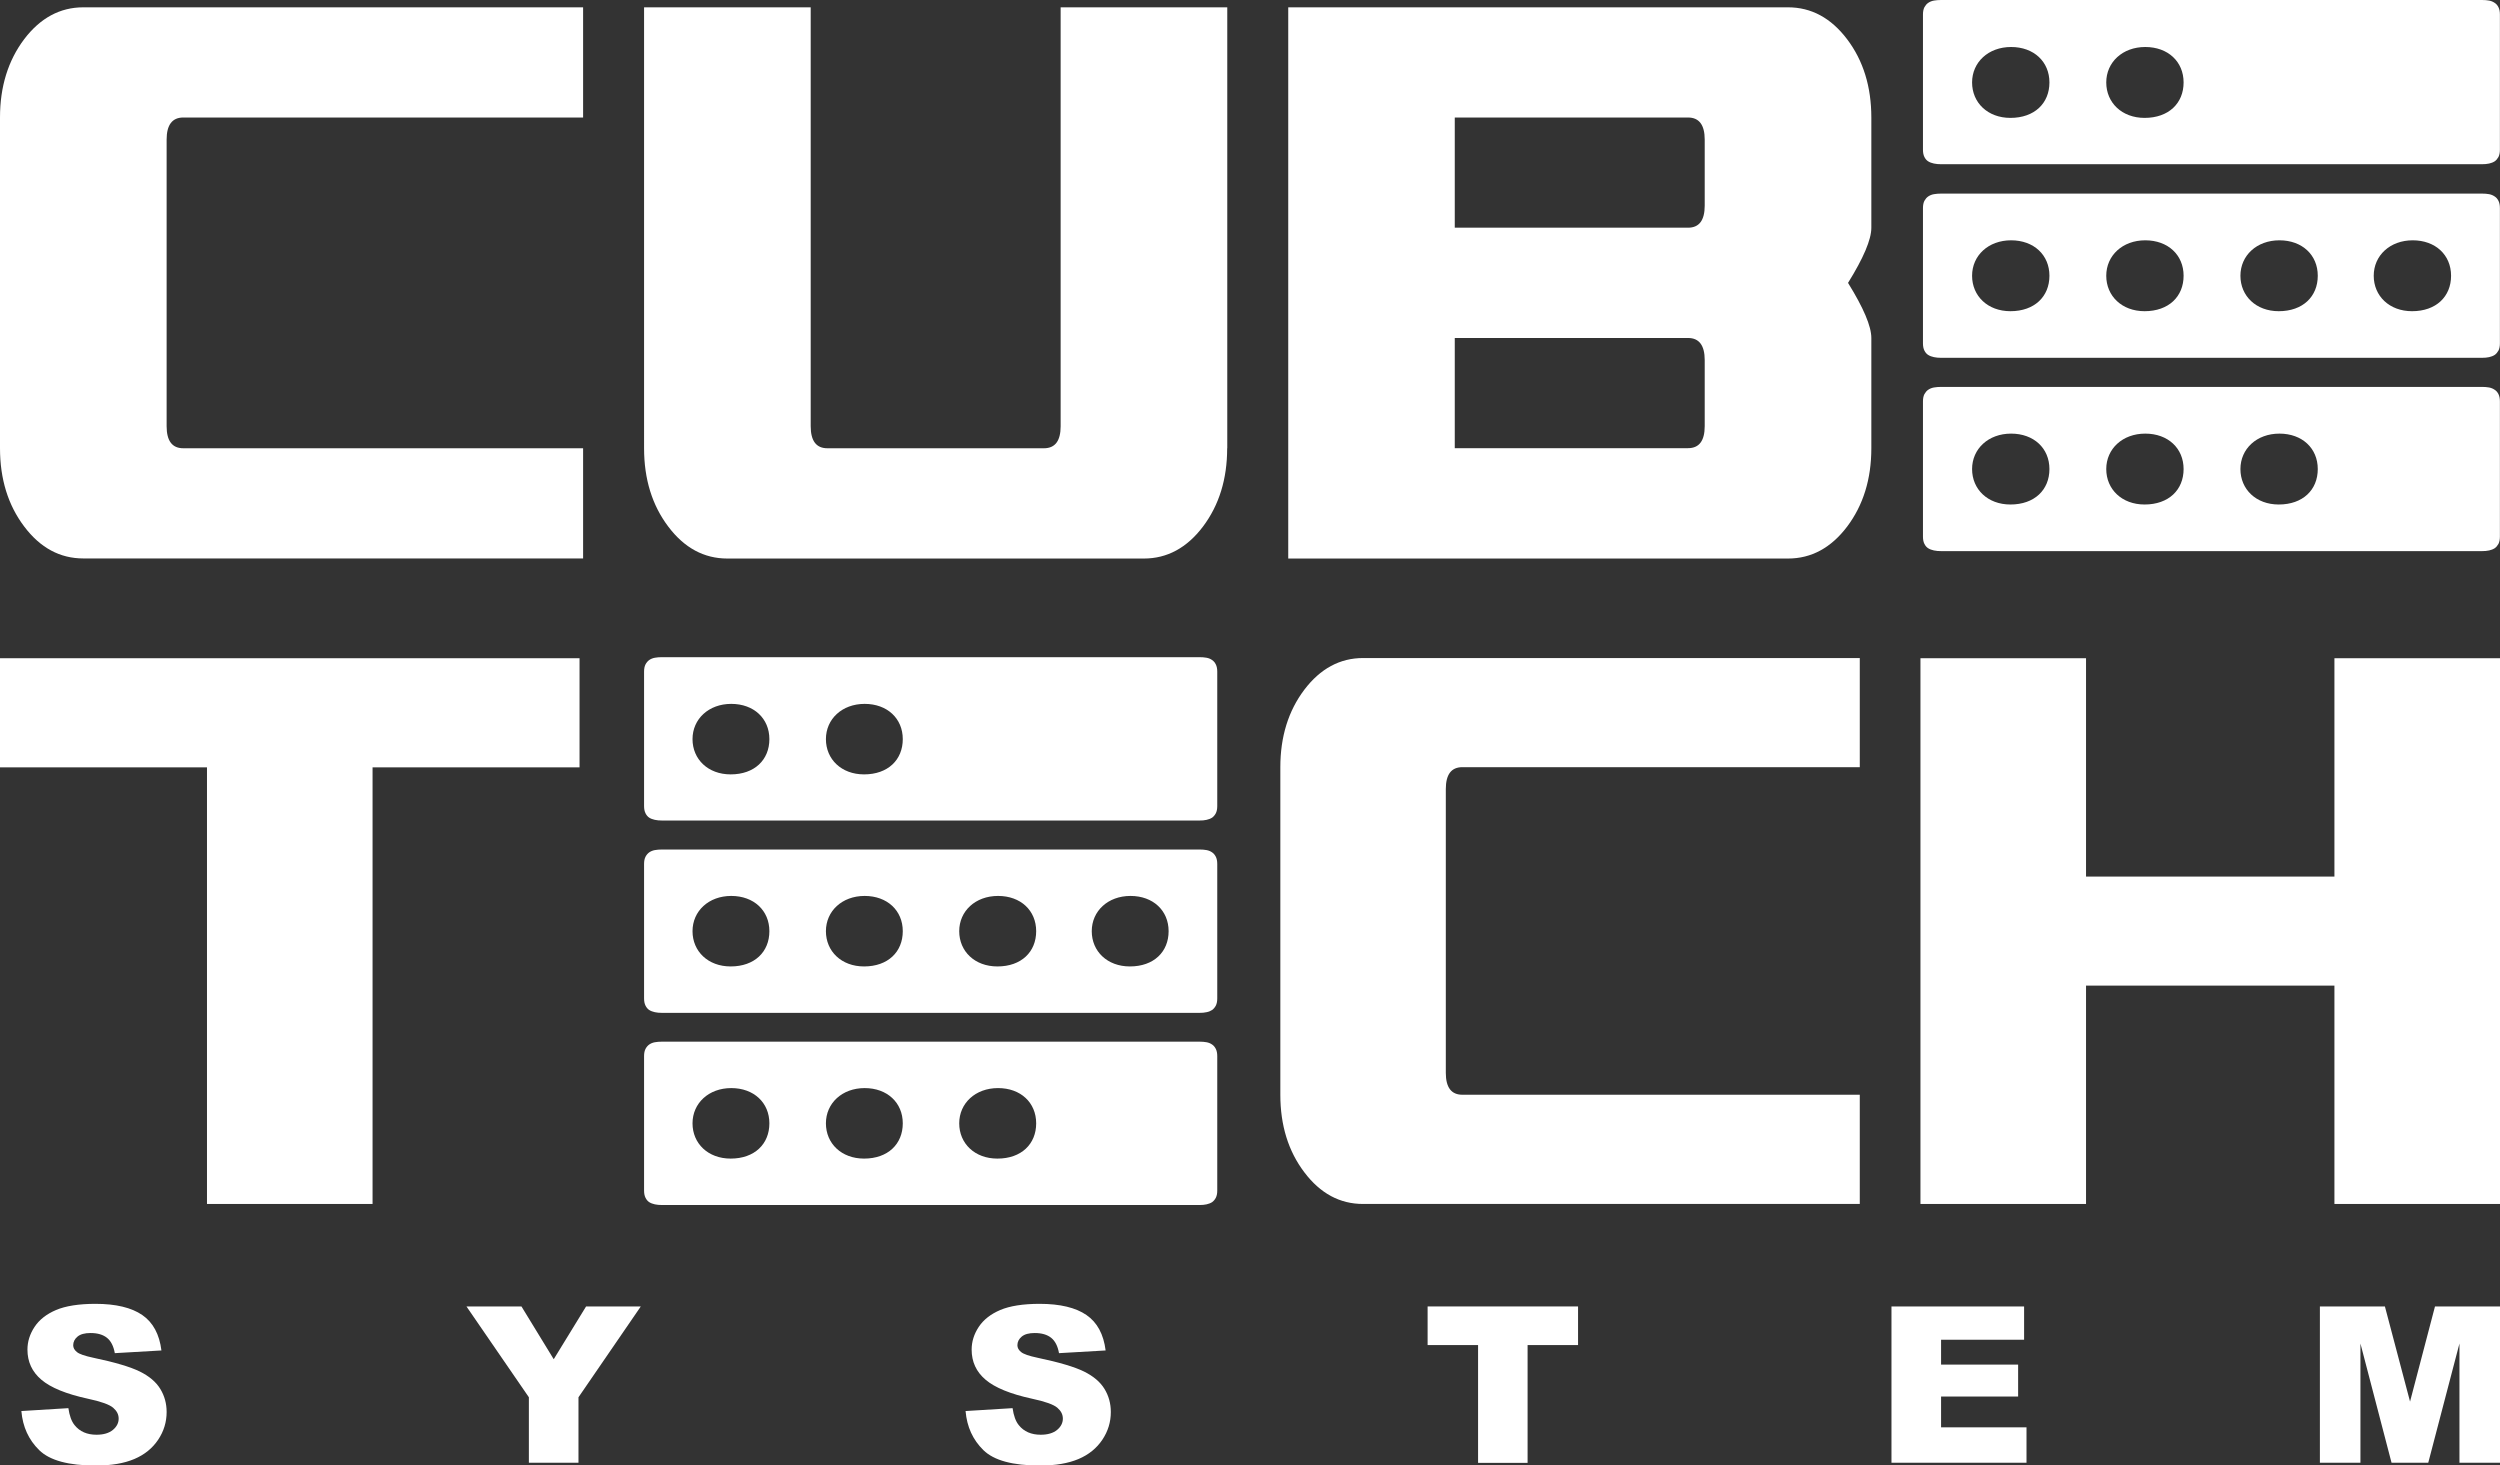
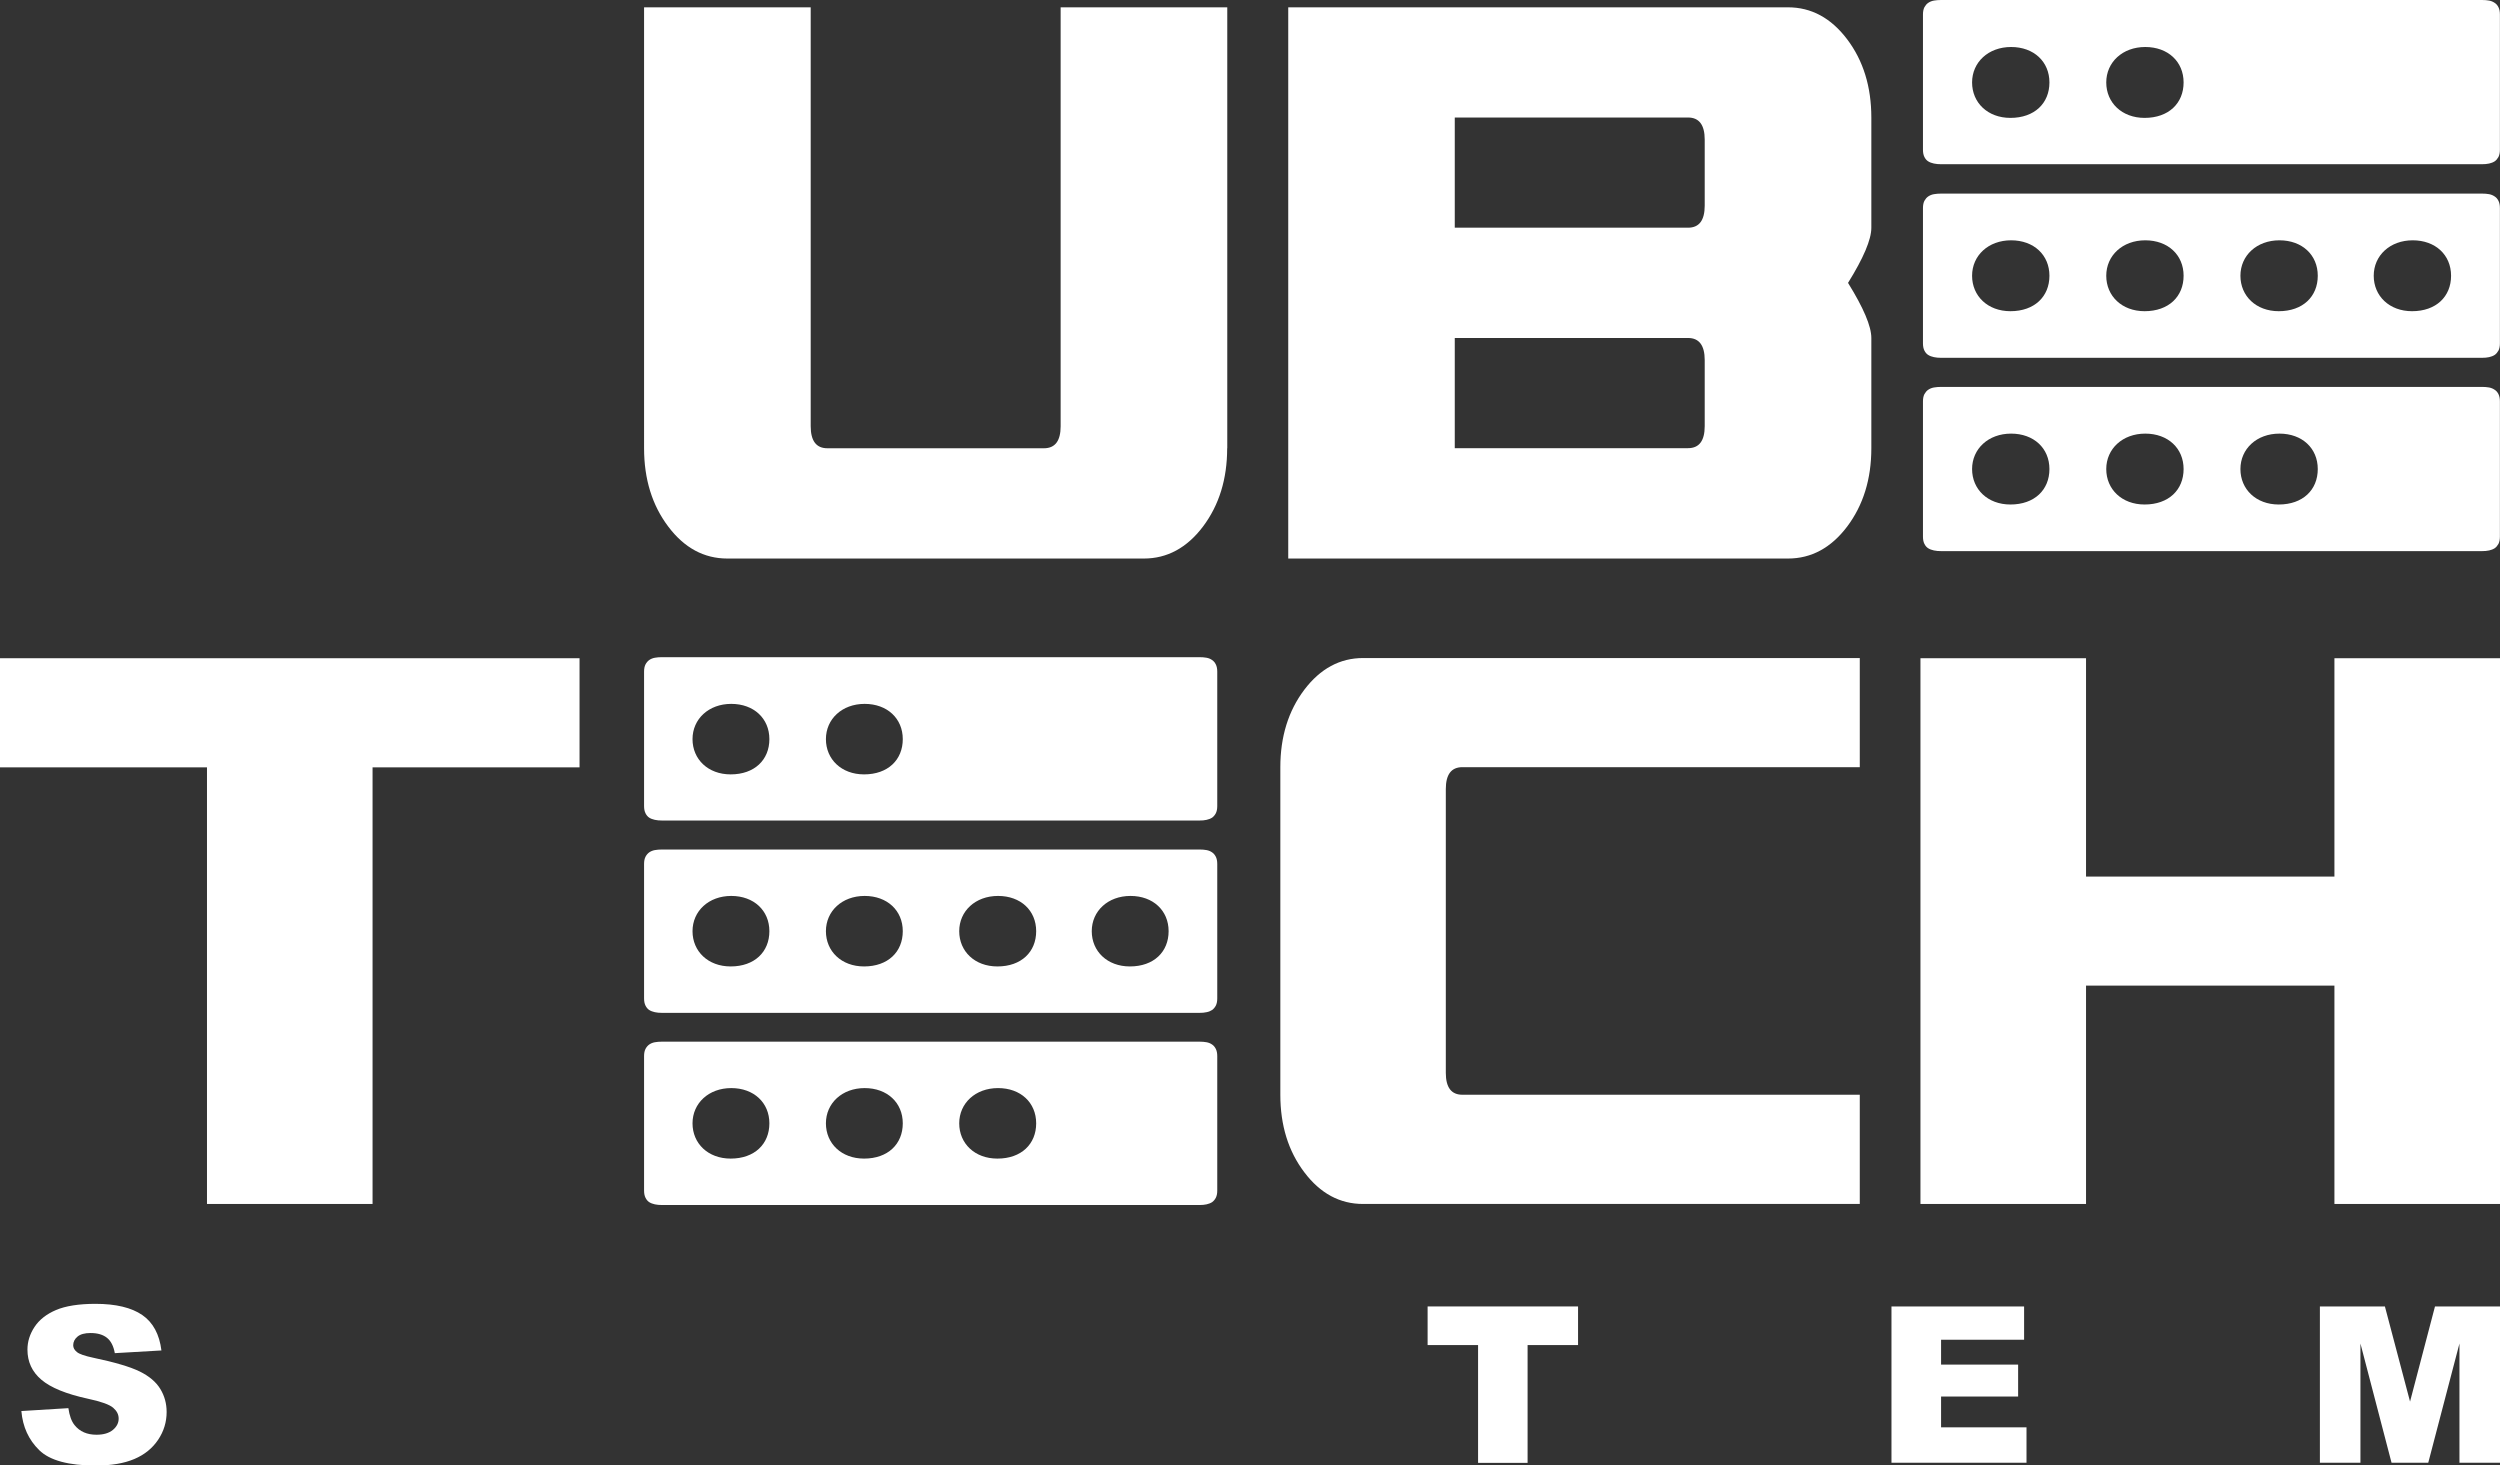
<svg xmlns="http://www.w3.org/2000/svg" id="_·_ÀÌ_î_1" data-name="·¹ÀÌ¾î_1" viewBox="0 0 259.56 152.15">
  <rect x="0" y="0" width="259.56" height="152.15" fill="#333333" stroke="none" />
  <defs>
    <style>
      .cls-1 {
        fill: #fff;
        stroke-width: 0px;
      }
    </style>
  </defs>
  <g>
    <path class="cls-1" d="M60.17,79.67h-21.49v45.33h-17.19v-45.33H0v-11.33h60.17v11.33Z" />
    <path class="cls-1" d="M193.09,125h-51.57c-2.41,0-4.44-1.09-6.1-3.29-1.66-2.19-2.49-4.87-2.49-8.05v-34c0-3.17.83-5.85,2.49-8.05,1.66-2.19,3.7-3.29,6.1-3.29h51.57v11.33h-41.26c-1.15,0-1.72.76-1.72,2.27v29.47c0,1.51.57,2.27,1.72,2.27h41.26v11.33Z" />
    <path class="cls-1" d="M259.56,125h-17.19v-22.67h-25.79v22.67h-17.19v-56.66h17.19v22.67h25.79v-22.67h17.19v56.66Z" />
  </g>
  <path class="cls-1" d="M259.4,20.85c-.1-.2-.23-.35-.39-.45-.17-.12-.37-.2-.58-.24-.22-.04-.47-.06-.75-.06h-56.13c-.28,0-.53.02-.76.06-.23.04-.42.12-.6.24-.16.11-.28.26-.39.45-.1.2-.15.45-.15.75v14.05c0,.3.05.55.15.75.1.2.23.35.39.45.17.11.37.18.6.23.23.05.48.07.76.07h56.13c.28,0,.53-.02.75-.07.22-.05.41-.12.58-.23.16-.11.28-.26.39-.45.1-.2.15-.45.15-.75v-14.05c0-.3-.05-.55-.15-.75ZM208.73,32.31c-2.36,0-3.98-1.58-3.98-3.68s1.69-3.68,4.05-3.68,3.98,1.52,3.98,3.68-1.55,3.68-4.05,3.68ZM222.66,32.31c-2.36,0-3.98-1.58-3.98-3.68s1.69-3.68,4.05-3.68,3.98,1.52,3.98,3.68-1.55,3.68-4.05,3.68ZM236.59,32.31c-2.36,0-3.98-1.58-3.98-3.68s1.69-3.68,4.05-3.68,3.98,1.52,3.98,3.68-1.55,3.68-4.05,3.68ZM250.43,32.31c-2.36,0-3.98-1.58-3.98-3.68s1.69-3.68,4.05-3.68,3.98,1.52,3.98,3.68-1.55,3.68-4.05,3.68Z" />
  <g>
-     <path class="cls-1" d="M60.54,57.98H8.65c-2.42,0-4.47-1.1-6.14-3.32-1.67-2.21-2.51-4.92-2.51-8.13V12.2c0-3.2.84-5.91,2.51-8.13C4.18,1.87,6.23.76,8.65.76h51.89v11.44H19.03c-1.15,0-1.73.77-1.73,2.29v29.76c0,1.53.58,2.29,1.73,2.29h41.51v11.44Z" />
    <path class="cls-1" d="M127.41,46.54c0,3.2-.84,5.91-2.51,8.13-1.67,2.21-3.72,3.32-6.14,3.32h-43.24c-2.42,0-4.47-1.1-6.14-3.32-1.67-2.21-2.51-4.92-2.51-8.13V.76h17.3v43.49c0,1.53.58,2.29,1.73,2.29h22.49c1.15,0,1.73-.76,1.73-2.29V.76h17.3v45.78Z" />
    <path class="cls-1" d="M194.29,46.54c0,3.2-.84,5.91-2.51,8.13-1.67,2.21-3.72,3.32-6.14,3.32h-51.89V.76h51.89c2.42,0,4.47,1.11,6.14,3.32,1.67,2.21,2.51,4.92,2.51,8.13v11.44c0,1.22-.81,3.13-2.42,5.72,1.61,2.6,2.42,4.5,2.42,5.72v11.44ZM176.99,21.36v-6.87c0-1.52-.58-2.29-1.73-2.29h-24.22v11.44h24.22c1.15,0,1.73-.76,1.73-2.29ZM176.99,44.25v-6.87c0-1.52-.58-2.29-1.73-2.29h-24.22v11.44h24.22c1.15,0,1.73-.76,1.73-2.29Z" />
  </g>
  <g>
    <path class="cls-1" d="M2.21,146.5l4.89-.3c.11.77.32,1.37.65,1.77.53.66,1.29.99,2.27.99.73,0,1.3-.17,1.7-.5.4-.33.6-.73.6-1.17s-.19-.8-.57-1.13c-.38-.33-1.26-.65-2.63-.94-2.25-.49-3.86-1.15-4.82-1.97-.97-.82-1.45-1.86-1.45-3.13,0-.83.25-1.62.74-2.36.49-.74,1.24-1.33,2.23-1.75s2.36-.64,4.09-.64c2.12,0,3.74.39,4.86,1.16,1.12.77,1.78,2,1.99,3.68l-4.84.28c-.13-.73-.4-1.26-.81-1.59-.41-.33-.98-.5-1.71-.5-.6,0-1.05.12-1.35.37-.3.25-.45.55-.45.9,0,.26.12.49.38.7.24.21.82.41,1.72.6,2.24.47,3.85.95,4.82,1.43.97.48,1.68,1.08,2.12,1.8.44.72.66,1.52.66,2.4,0,1.04-.29,2-.88,2.88-.59.88-1.41,1.55-2.47,2-1.06.45-2.39.68-4,.68-2.83,0-4.79-.53-5.88-1.6s-1.71-2.41-1.85-4.05Z" />
-     <path class="cls-1" d="M48.43,135.64h5.71l3.35,5.48,3.36-5.48h5.68l-6.47,9.43v6.8h-5.15v-6.8l-6.48-9.43Z" />
-     <path class="cls-1" d="M100.24,146.5l4.89-.3c.11.77.32,1.37.65,1.77.53.66,1.29.99,2.27.99.73,0,1.3-.17,1.7-.5.4-.33.6-.73.6-1.17s-.19-.8-.57-1.13c-.38-.33-1.26-.65-2.63-.94-2.25-.49-3.86-1.15-4.82-1.97-.97-.82-1.45-1.86-1.45-3.13,0-.83.25-1.62.74-2.36.49-.74,1.24-1.33,2.23-1.75s2.36-.64,4.09-.64c2.12,0,3.74.39,4.86,1.16,1.12.77,1.78,2,1.99,3.68l-4.84.28c-.13-.73-.4-1.26-.81-1.59-.41-.33-.98-.5-1.71-.5-.6,0-1.05.12-1.35.37-.3.25-.45.55-.45.9,0,.26.12.49.38.7.24.21.82.41,1.72.6,2.24.47,3.85.95,4.82,1.43.97.48,1.68,1.08,2.12,1.8.44.72.66,1.52.66,2.4,0,1.04-.29,2-.88,2.88-.59.88-1.41,1.55-2.47,2-1.06.45-2.39.68-4,.68-2.83,0-4.79-.53-5.88-1.6s-1.71-2.41-1.85-4.05Z" />
    <path class="cls-1" d="M148.22,135.64h15.62v4.01h-5.24v12.23h-5.14v-12.23h-5.24v-4.01Z" />
    <path class="cls-1" d="M196.38,135.64h13.77v3.46h-8.62v2.58h8v3.31h-8v3.2h8.87v3.68h-14.02v-16.23Z" />
    <path class="cls-1" d="M240.85,135.64h6.76l2.61,9.88,2.59-9.88h6.75v16.23h-4.21v-12.38l-3.24,12.38h-3.81l-3.23-12.38v12.38h-4.21v-16.23Z" />
  </g>
  <path class="cls-1" d="M259.4,40.92c-.1-.2-.23-.35-.39-.45-.17-.12-.37-.2-.58-.24-.22-.04-.47-.06-.75-.06h-56.13c-.28,0-.53.02-.76.06-.23.04-.42.12-.6.24-.16.11-.28.26-.39.45-.1.2-.15.45-.15.75v14.05c0,.3.05.55.15.75.1.2.23.35.39.45.17.11.37.18.6.23.23.05.48.07.76.07h56.13c.28,0,.53-.02.75-.07.22-.05.41-.12.58-.23.16-.11.28-.26.39-.45.1-.2.15-.45.15-.75v-14.05c0-.3-.05-.55-.15-.75ZM208.73,52.38c-2.36,0-3.98-1.58-3.98-3.68s1.69-3.68,4.05-3.68,3.98,1.52,3.98,3.68-1.55,3.68-4.05,3.68ZM222.66,52.38c-2.36,0-3.98-1.58-3.98-3.68s1.69-3.68,4.05-3.68,3.98,1.52,3.98,3.68-1.55,3.68-4.05,3.68ZM236.59,52.38c-2.36,0-3.98-1.58-3.98-3.68s1.69-3.68,4.05-3.68,3.98,1.52,3.98,3.68-1.55,3.68-4.05,3.68Z" />
  <path class="cls-1" d="M259.4.75c-.1-.2-.23-.35-.39-.45-.17-.12-.37-.2-.58-.24-.22-.04-.47-.06-.75-.06h-56.13c-.28,0-.53.02-.76.06-.23.04-.42.12-.6.24-.16.11-.28.26-.39.45-.1.2-.15.45-.15.75v14.05c0,.3.05.55.15.75.1.2.23.35.39.45.17.11.37.18.6.23.23.05.48.07.76.07h56.13c.28,0,.53-.02.75-.07.22-.05.41-.12.58-.23.16-.11.28-.26.39-.45.1-.2.15-.45.15-.75V1.5c0-.3-.05-.55-.15-.75ZM208.73,12.24c-2.36,0-3.98-1.58-3.98-3.68s1.69-3.68,4.05-3.68,3.98,1.52,3.98,3.68-1.55,3.68-4.05,3.68ZM222.66,12.24c-2.36,0-3.98-1.58-3.98-3.68s1.69-3.68,4.05-3.68,3.98,1.52,3.98,3.68-1.55,3.68-4.05,3.68Z" />
  <g>
-     <path class="cls-1" d="M125.85,88.5c-.17-.12-.36-.2-.58-.24-.22-.04-.46-.06-.74-.06h-55.79c-.28,0-.53.02-.75.06-.22.04-.42.12-.59.24-.15.11-.28.26-.38.45-.1.2-.15.44-.15.75v13.96c0,.3.05.55.15.75.1.2.23.35.38.45.17.11.37.18.59.23.22.05.48.07.75.07h55.79c.28,0,.53-.02.74-.07.22-.04.41-.12.58-.23.15-.11.28-.26.38-.45.1-.2.15-.44.15-.75v-13.96c0-.3-.05-.55-.15-.75-.1-.2-.23-.35-.38-.45ZM75.86,100.34c-2.35,0-3.96-1.57-3.96-3.66s1.68-3.66,4.02-3.66,3.96,1.51,3.96,3.66-1.54,3.66-4.02,3.66ZM89.71,100.34c-2.35,0-3.96-1.57-3.96-3.66s1.68-3.66,4.02-3.66,3.96,1.51,3.96,3.66-1.54,3.66-4.02,3.66ZM103.55,100.34c-2.35,0-3.96-1.57-3.96-3.66s1.68-3.66,4.03-3.66,3.96,1.51,3.96,3.66-1.54,3.66-4.02,3.66ZM117.31,100.34c-2.35,0-3.96-1.57-3.96-3.66s1.68-3.66,4.02-3.66,3.96,1.51,3.96,3.66-1.54,3.66-4.02,3.66Z" />
+     <path class="cls-1" d="M125.85,88.5c-.17-.12-.36-.2-.58-.24-.22-.04-.46-.06-.74-.06h-55.79c-.28,0-.53.02-.75.06-.22.04-.42.12-.59.24-.15.11-.28.26-.38.45-.1.2-.15.44-.15.75v13.96c0,.3.05.55.15.75.1.2.23.35.38.45.17.11.37.18.59.23.22.05.48.07.75.07h55.79c.28,0,.53-.02.74-.07.22-.04.41-.12.58-.23.15-.11.28-.26.38-.45.1-.2.15-.44.15-.75v-13.96c0-.3-.05-.55-.15-.75-.1-.2-.23-.35-.38-.45M75.86,100.34c-2.35,0-3.96-1.57-3.96-3.66s1.68-3.66,4.02-3.66,3.96,1.51,3.96,3.66-1.54,3.66-4.02,3.66ZM89.71,100.34c-2.35,0-3.96-1.57-3.96-3.66s1.68-3.66,4.02-3.66,3.96,1.51,3.96,3.66-1.54,3.66-4.02,3.66ZM103.55,100.34c-2.35,0-3.96-1.57-3.96-3.66s1.68-3.66,4.03-3.66,3.96,1.51,3.96,3.66-1.54,3.66-4.02,3.66ZM117.31,100.34c-2.35,0-3.96-1.57-3.96-3.66s1.68-3.66,4.02-3.66,3.96,1.51,3.96,3.66-1.54,3.66-4.02,3.66Z" />
    <path class="cls-1" d="M125.85,108.45c-.17-.12-.36-.2-.58-.24-.22-.04-.46-.06-.74-.06h-55.79c-.28,0-.53.02-.75.06-.22.04-.42.12-.59.24-.15.11-.28.26-.38.45-.1.2-.15.44-.15.75v13.96c0,.3.05.55.15.75.1.2.23.35.38.45.17.11.37.18.59.23.22.05.48.07.75.07h55.79c.28,0,.53-.02.74-.07.22-.05.41-.12.58-.23.15-.11.28-.26.38-.45.1-.2.15-.44.15-.75v-13.96c0-.3-.05-.55-.15-.75-.1-.2-.23-.35-.38-.45ZM75.86,120.29c-2.35,0-3.96-1.57-3.96-3.66s1.68-3.66,4.02-3.66,3.96,1.51,3.96,3.66-1.54,3.66-4.02,3.66ZM89.71,120.29c-2.35,0-3.96-1.57-3.96-3.66s1.68-3.66,4.02-3.66,3.96,1.51,3.96,3.66-1.54,3.66-4.02,3.66ZM103.55,120.29c-2.35,0-3.96-1.57-3.96-3.66s1.68-3.66,4.03-3.66,3.96,1.51,3.96,3.66-1.54,3.66-4.02,3.66Z" />
    <path class="cls-1" d="M126.23,68.98c-.1-.2-.23-.35-.38-.45-.17-.12-.36-.2-.58-.24-.22-.04-.46-.06-.74-.06h-55.79c-.28,0-.53.02-.75.06-.22.04-.42.12-.59.24-.15.11-.28.26-.38.45-.1.2-.15.44-.15.75v13.96c0,.3.05.55.15.75.1.2.23.35.38.45.17.11.37.18.59.23.22.05.48.07.75.07h55.79c.28,0,.53-.02.74-.07.22-.05.41-.12.58-.23.15-.11.28-.26.38-.45.1-.2.15-.44.15-.75v-13.96c0-.3-.05-.55-.15-.75ZM75.86,80.4c-2.35,0-3.96-1.57-3.96-3.66s1.68-3.66,4.02-3.66,3.96,1.51,3.96,3.66-1.54,3.66-4.02,3.66ZM89.71,80.4c-2.35,0-3.96-1.57-3.96-3.66s1.68-3.66,4.02-3.66,3.96,1.51,3.96,3.66-1.54,3.66-4.02,3.66Z" />
  </g>
</svg>